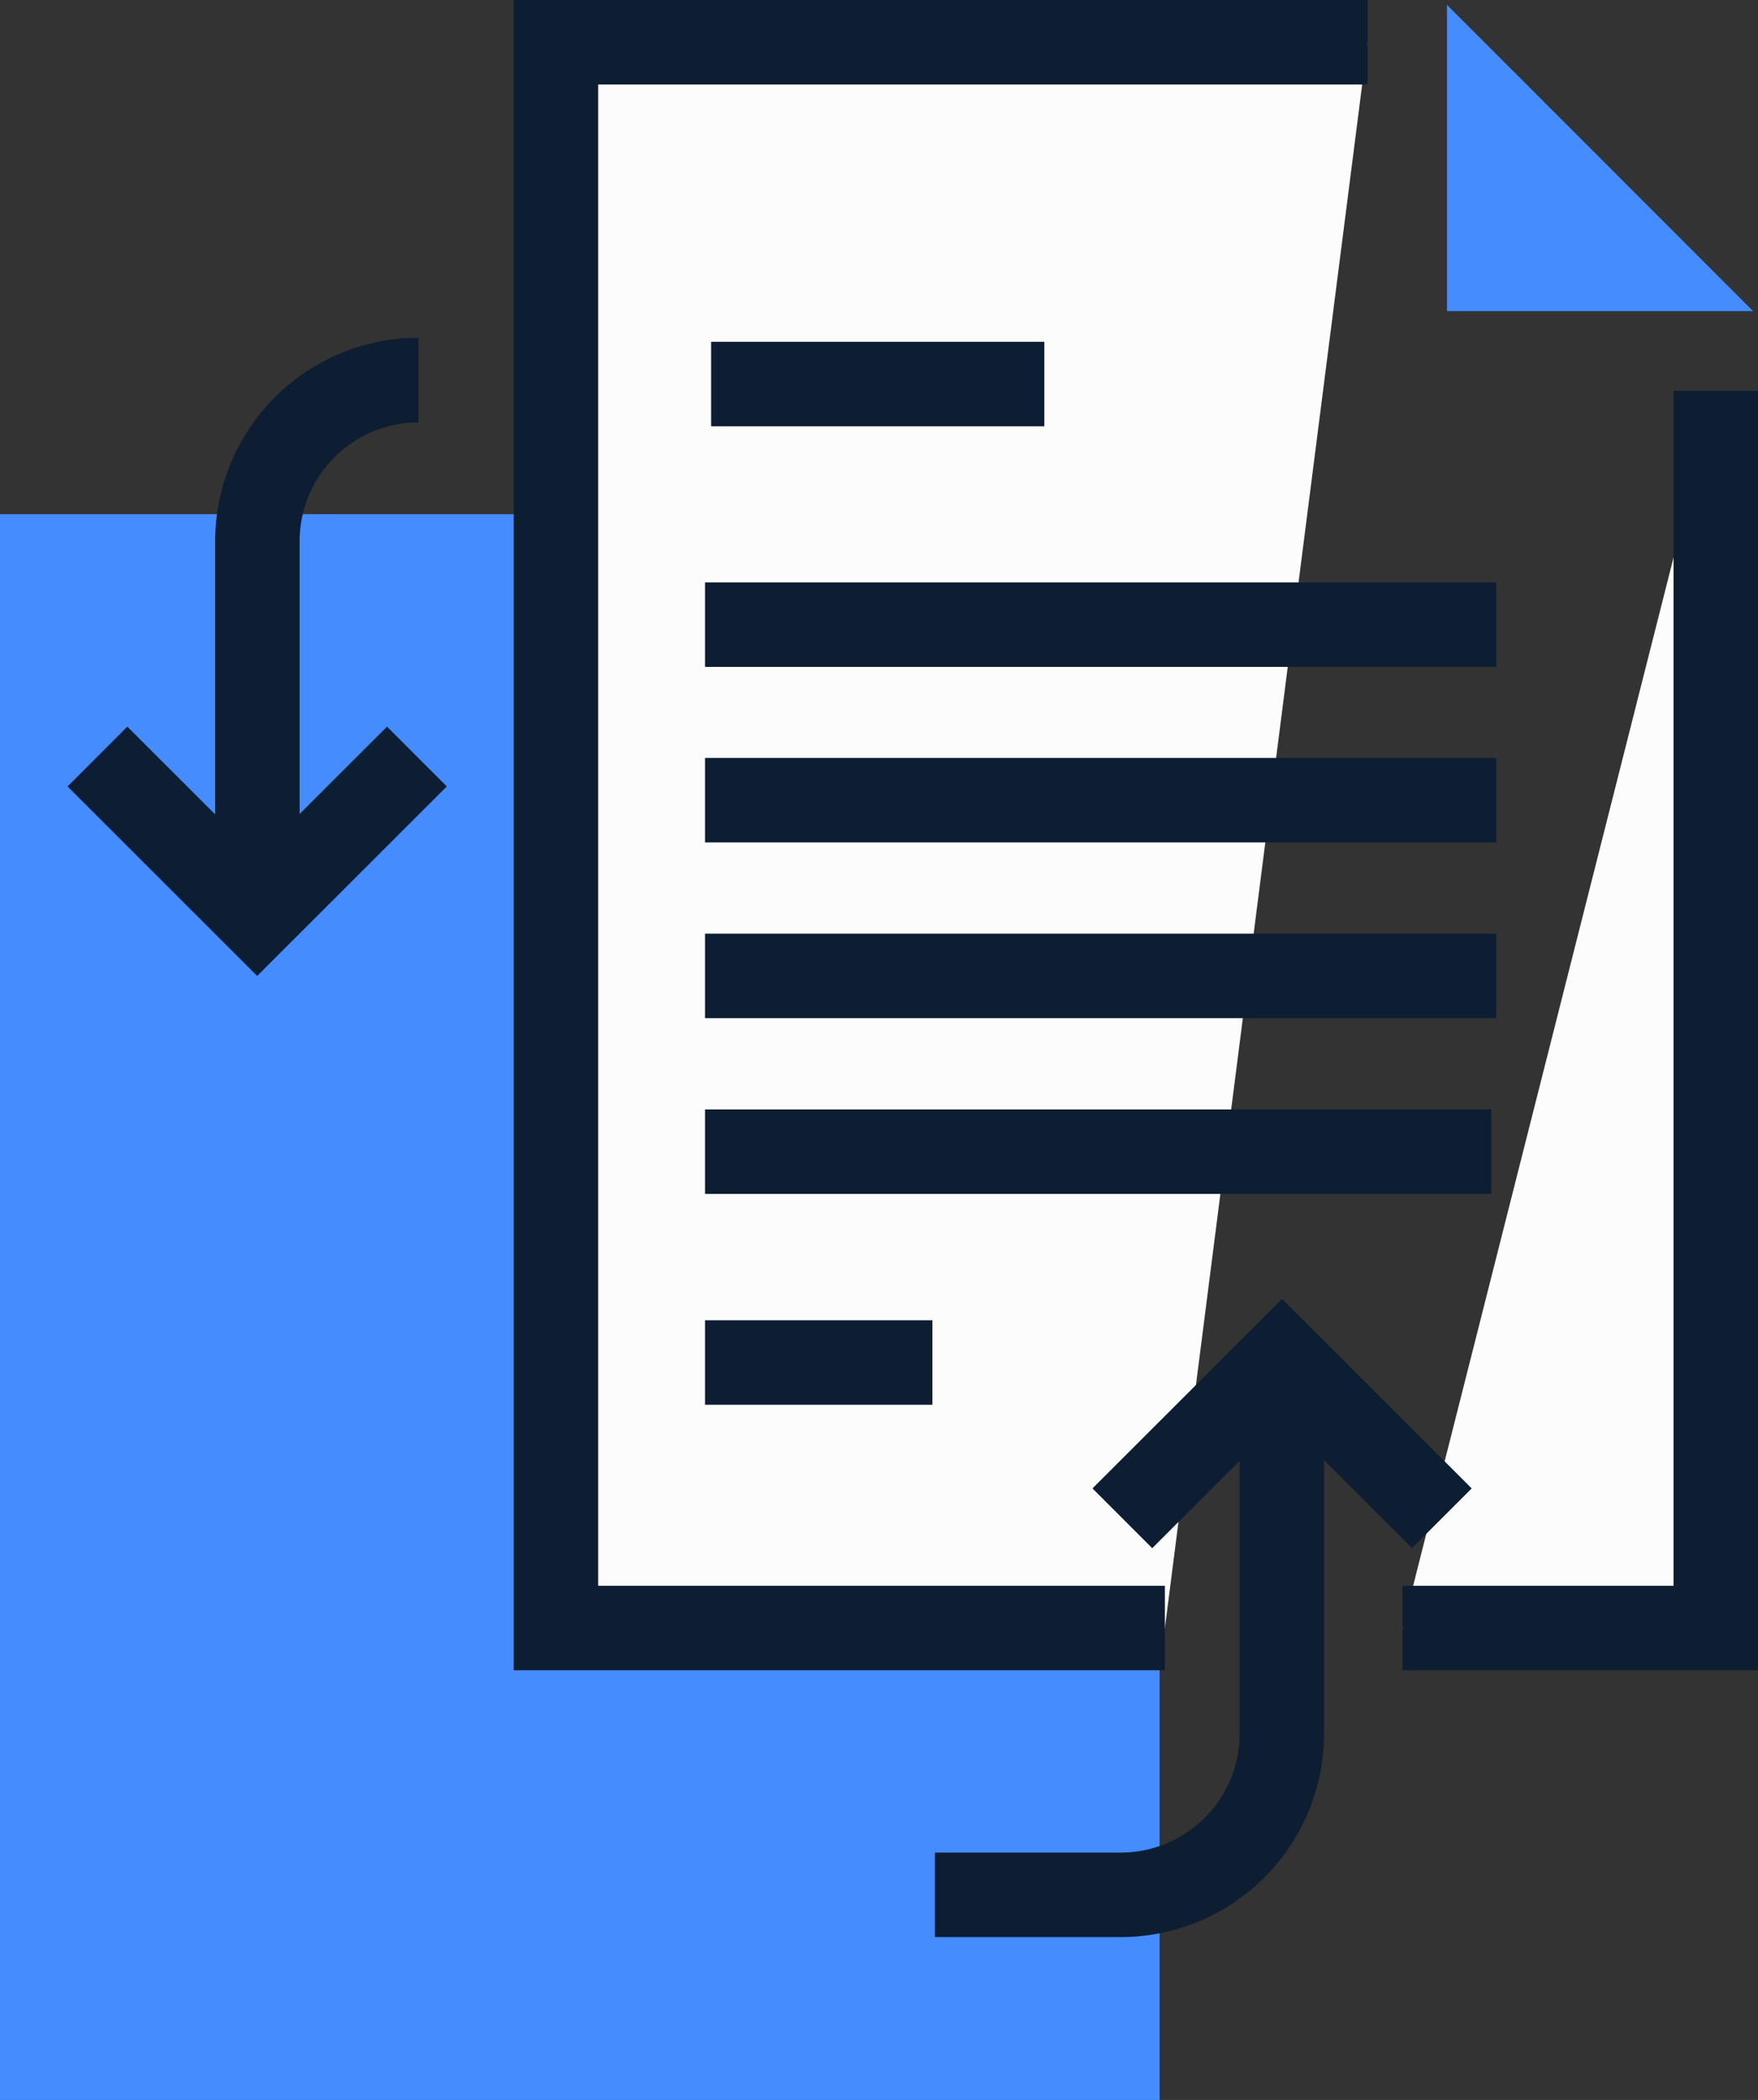
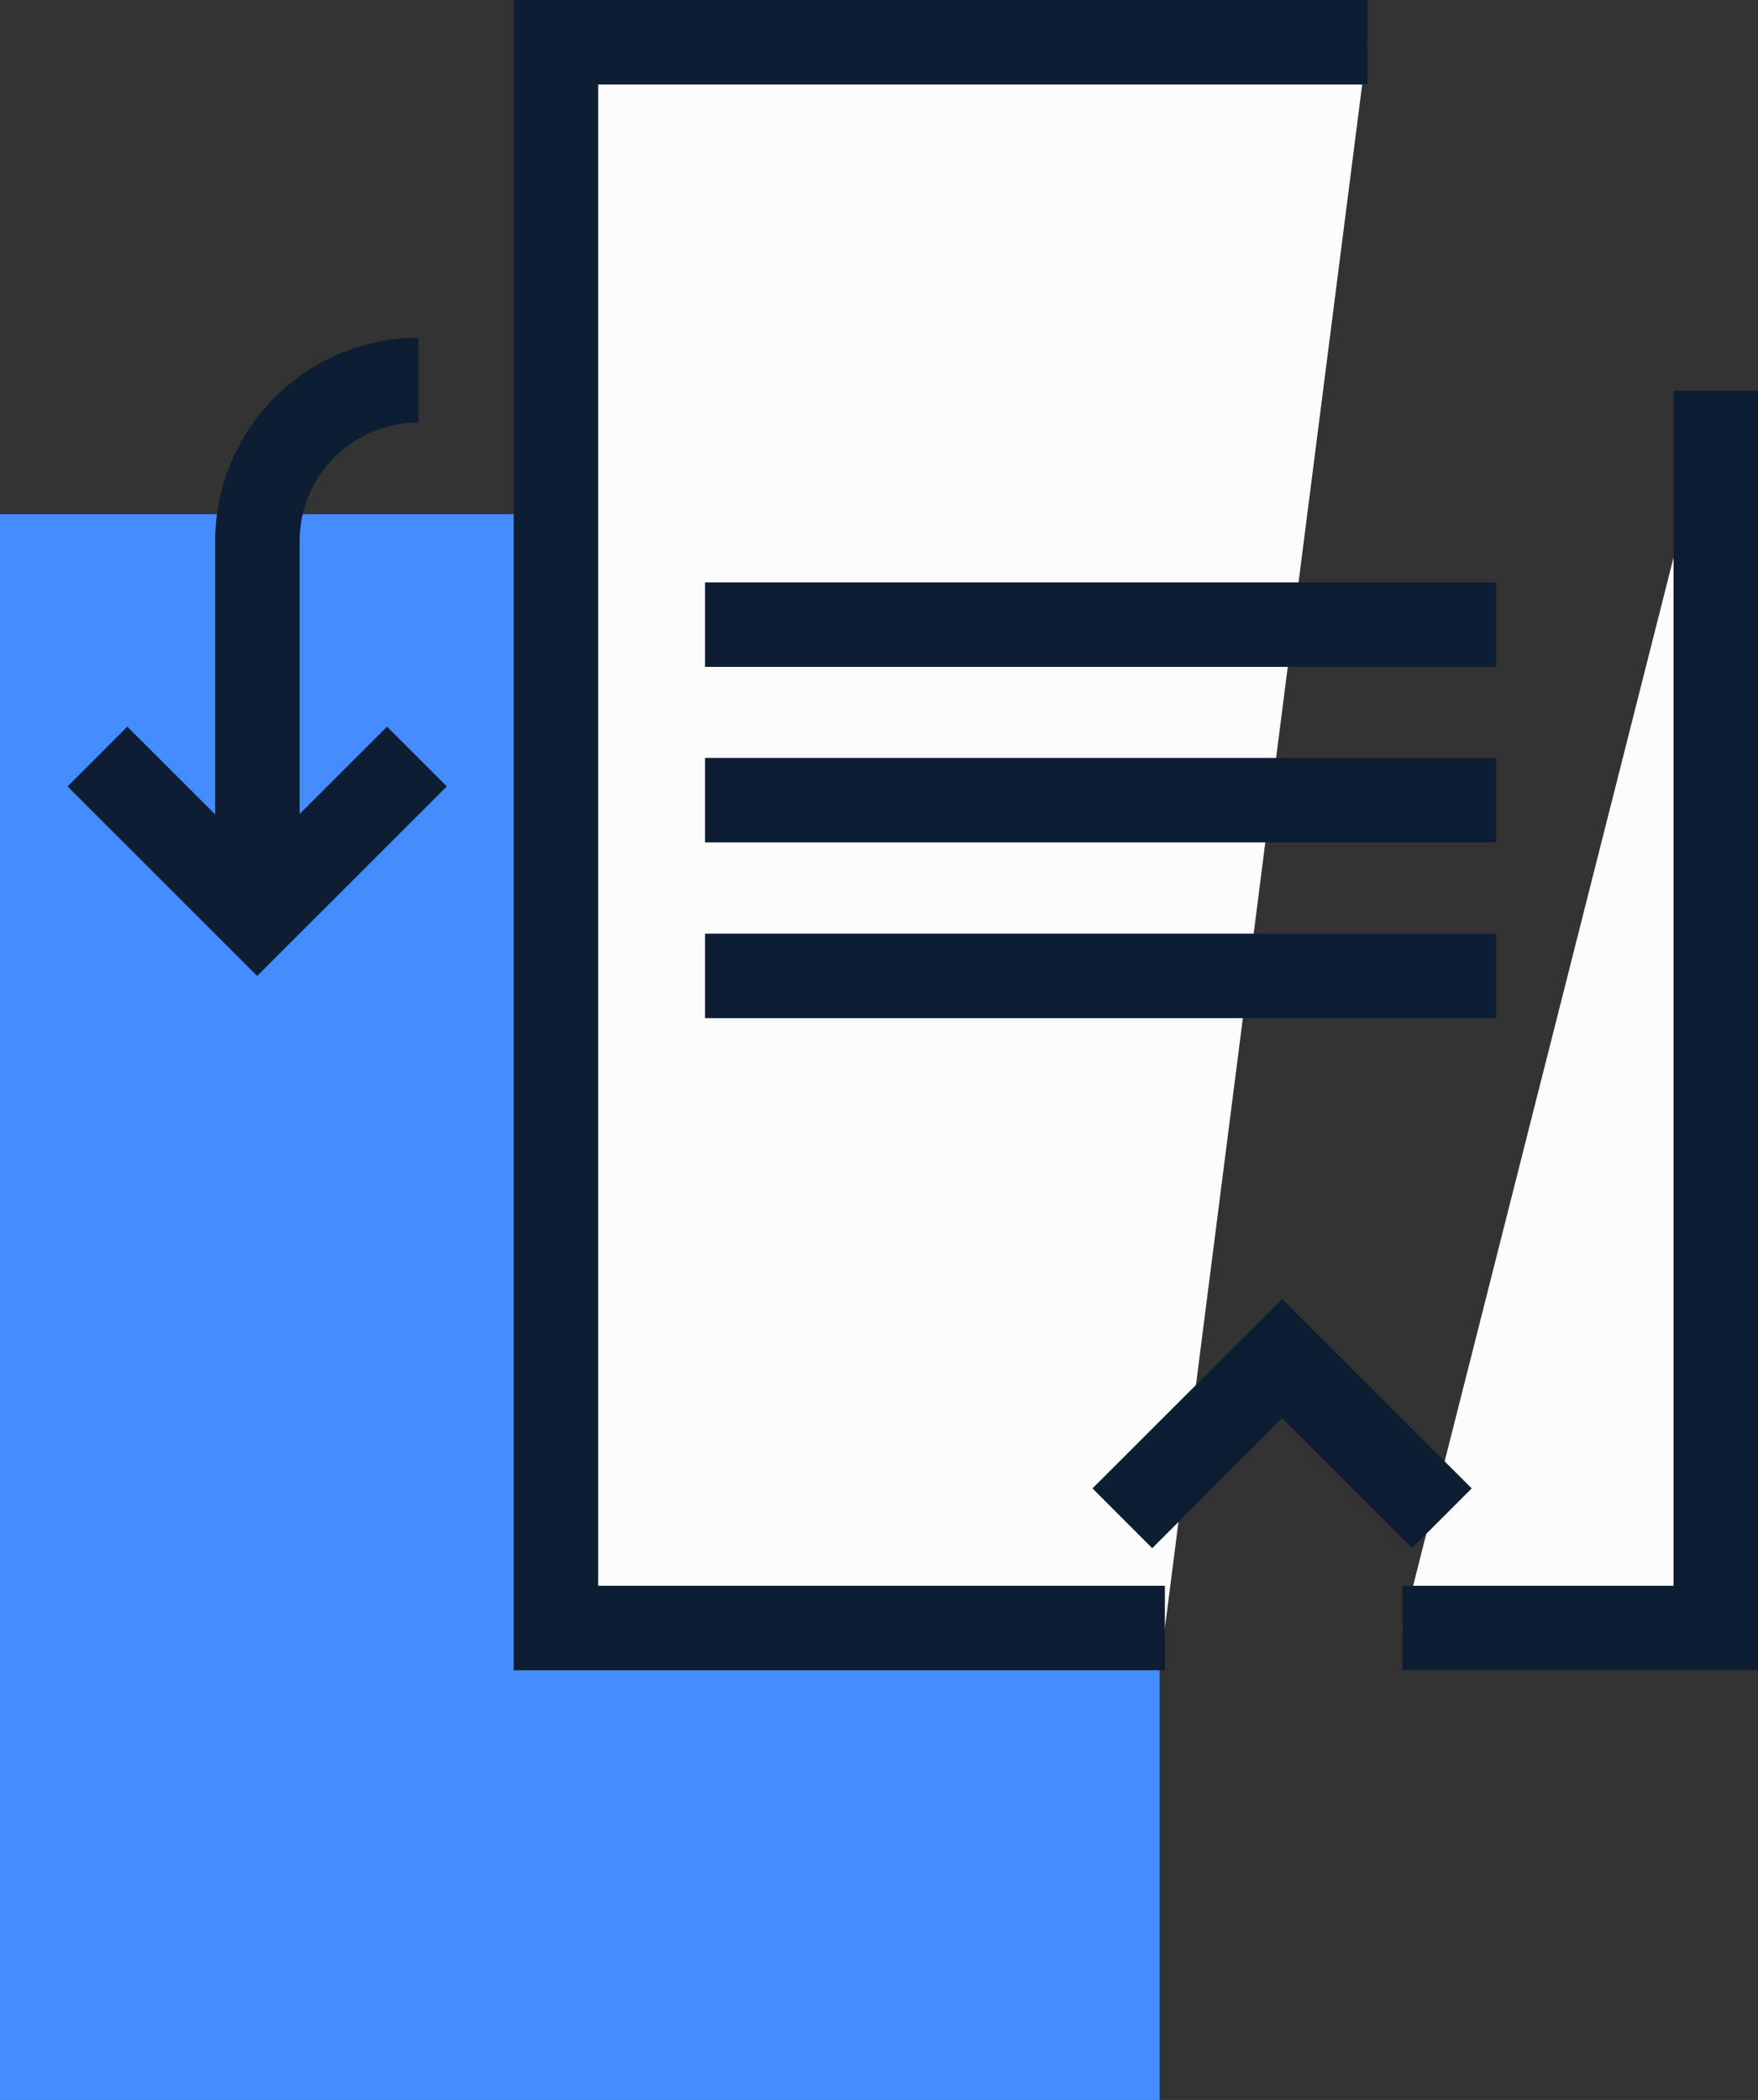
<svg xmlns="http://www.w3.org/2000/svg" id="Warstwa_1" data-name="Warstwa 1" viewBox="0 0 83.26 99.41">
  <rect x="0" y="0" width="83.26" height="99.41" fill="#333333" stroke="none" />
  <title>file-content</title>
  <polygon points="40.43 24.34 0 24.34 0 39.31 0 59.06 0 99.41 54.92 99.41 54.92 59.06 54.92 38.83 40.43 24.34" style="fill:#448cff" />
  <polygon points="66.42 77.07 81.26 77.07 81.26 36.72 81.26 18.5 66.42 77.07" style="fill:#fcfcfc" />
  <polygon points="83.26 79.07 66.42 79.07 66.42 75.07 79.26 75.07 79.26 18.5 83.26 18.5 83.26 79.07" style="fill:#0d1e33" />
  <polygon points="64.77 2 26.33 2 26.33 16.98 26.33 36.72 26.33 77.07 55.17 77.07 64.77 2" style="fill:#fcfcfc" />
  <polygon points="55.17 79.07 24.33 79.07 24.33 0 64.77 0 64.77 4 28.33 4 28.33 75.07 55.17 75.07 55.17 79.07" style="fill:#0d1e33" />
-   <polygon points="68.53 14.73 83.03 14.73 68.53 0.23 68.53 14.73" style="fill:#448cff" />
-   <rect x="33.68" y="16.18" width="15.78" height="4" style="fill:#0d1e33" />
  <rect x="33.39" y="27.57" width="37.47" height="4" style="fill:#0d1e33" />
  <rect x="33.39" y="35.88" width="37.47" height="4" style="fill:#0d1e33" />
  <rect x="33.39" y="44.2" width="37.47" height="4" style="fill:#0d1e33" />
-   <rect x="33.39" y="52.52" width="37.24" height="4" style="fill:#0d1e33" />
-   <rect x="33.39" y="62.5" width="10.77" height="4" style="fill:#0d1e33" />
  <polygon points="66.87 73.29 60.72 67.14 54.57 73.29 51.74 70.46 60.72 61.49 69.7 70.46 66.87 73.29" style="fill:#0d1e33" />
-   <path d="M53.08,91.7h-8.8v-4h8.8a5.63,5.63,0,0,0,5.63-5.63V66.69h4V82.07A9.64,9.64,0,0,1,53.08,91.7Z" style="fill:#0d1e33" />
  <polygon points="12.18 46.2 3.2 37.23 6.03 34.4 12.18 40.54 18.33 34.4 21.16 37.23 12.18 46.2" style="fill:#0d1e33" />
  <path d="M14.19,41h-4V25.61A9.64,9.64,0,0,1,19.33,16h.49v4a5.63,5.63,0,0,0-5.63,5.63Z" style="fill:#0d1e33" />
</svg>